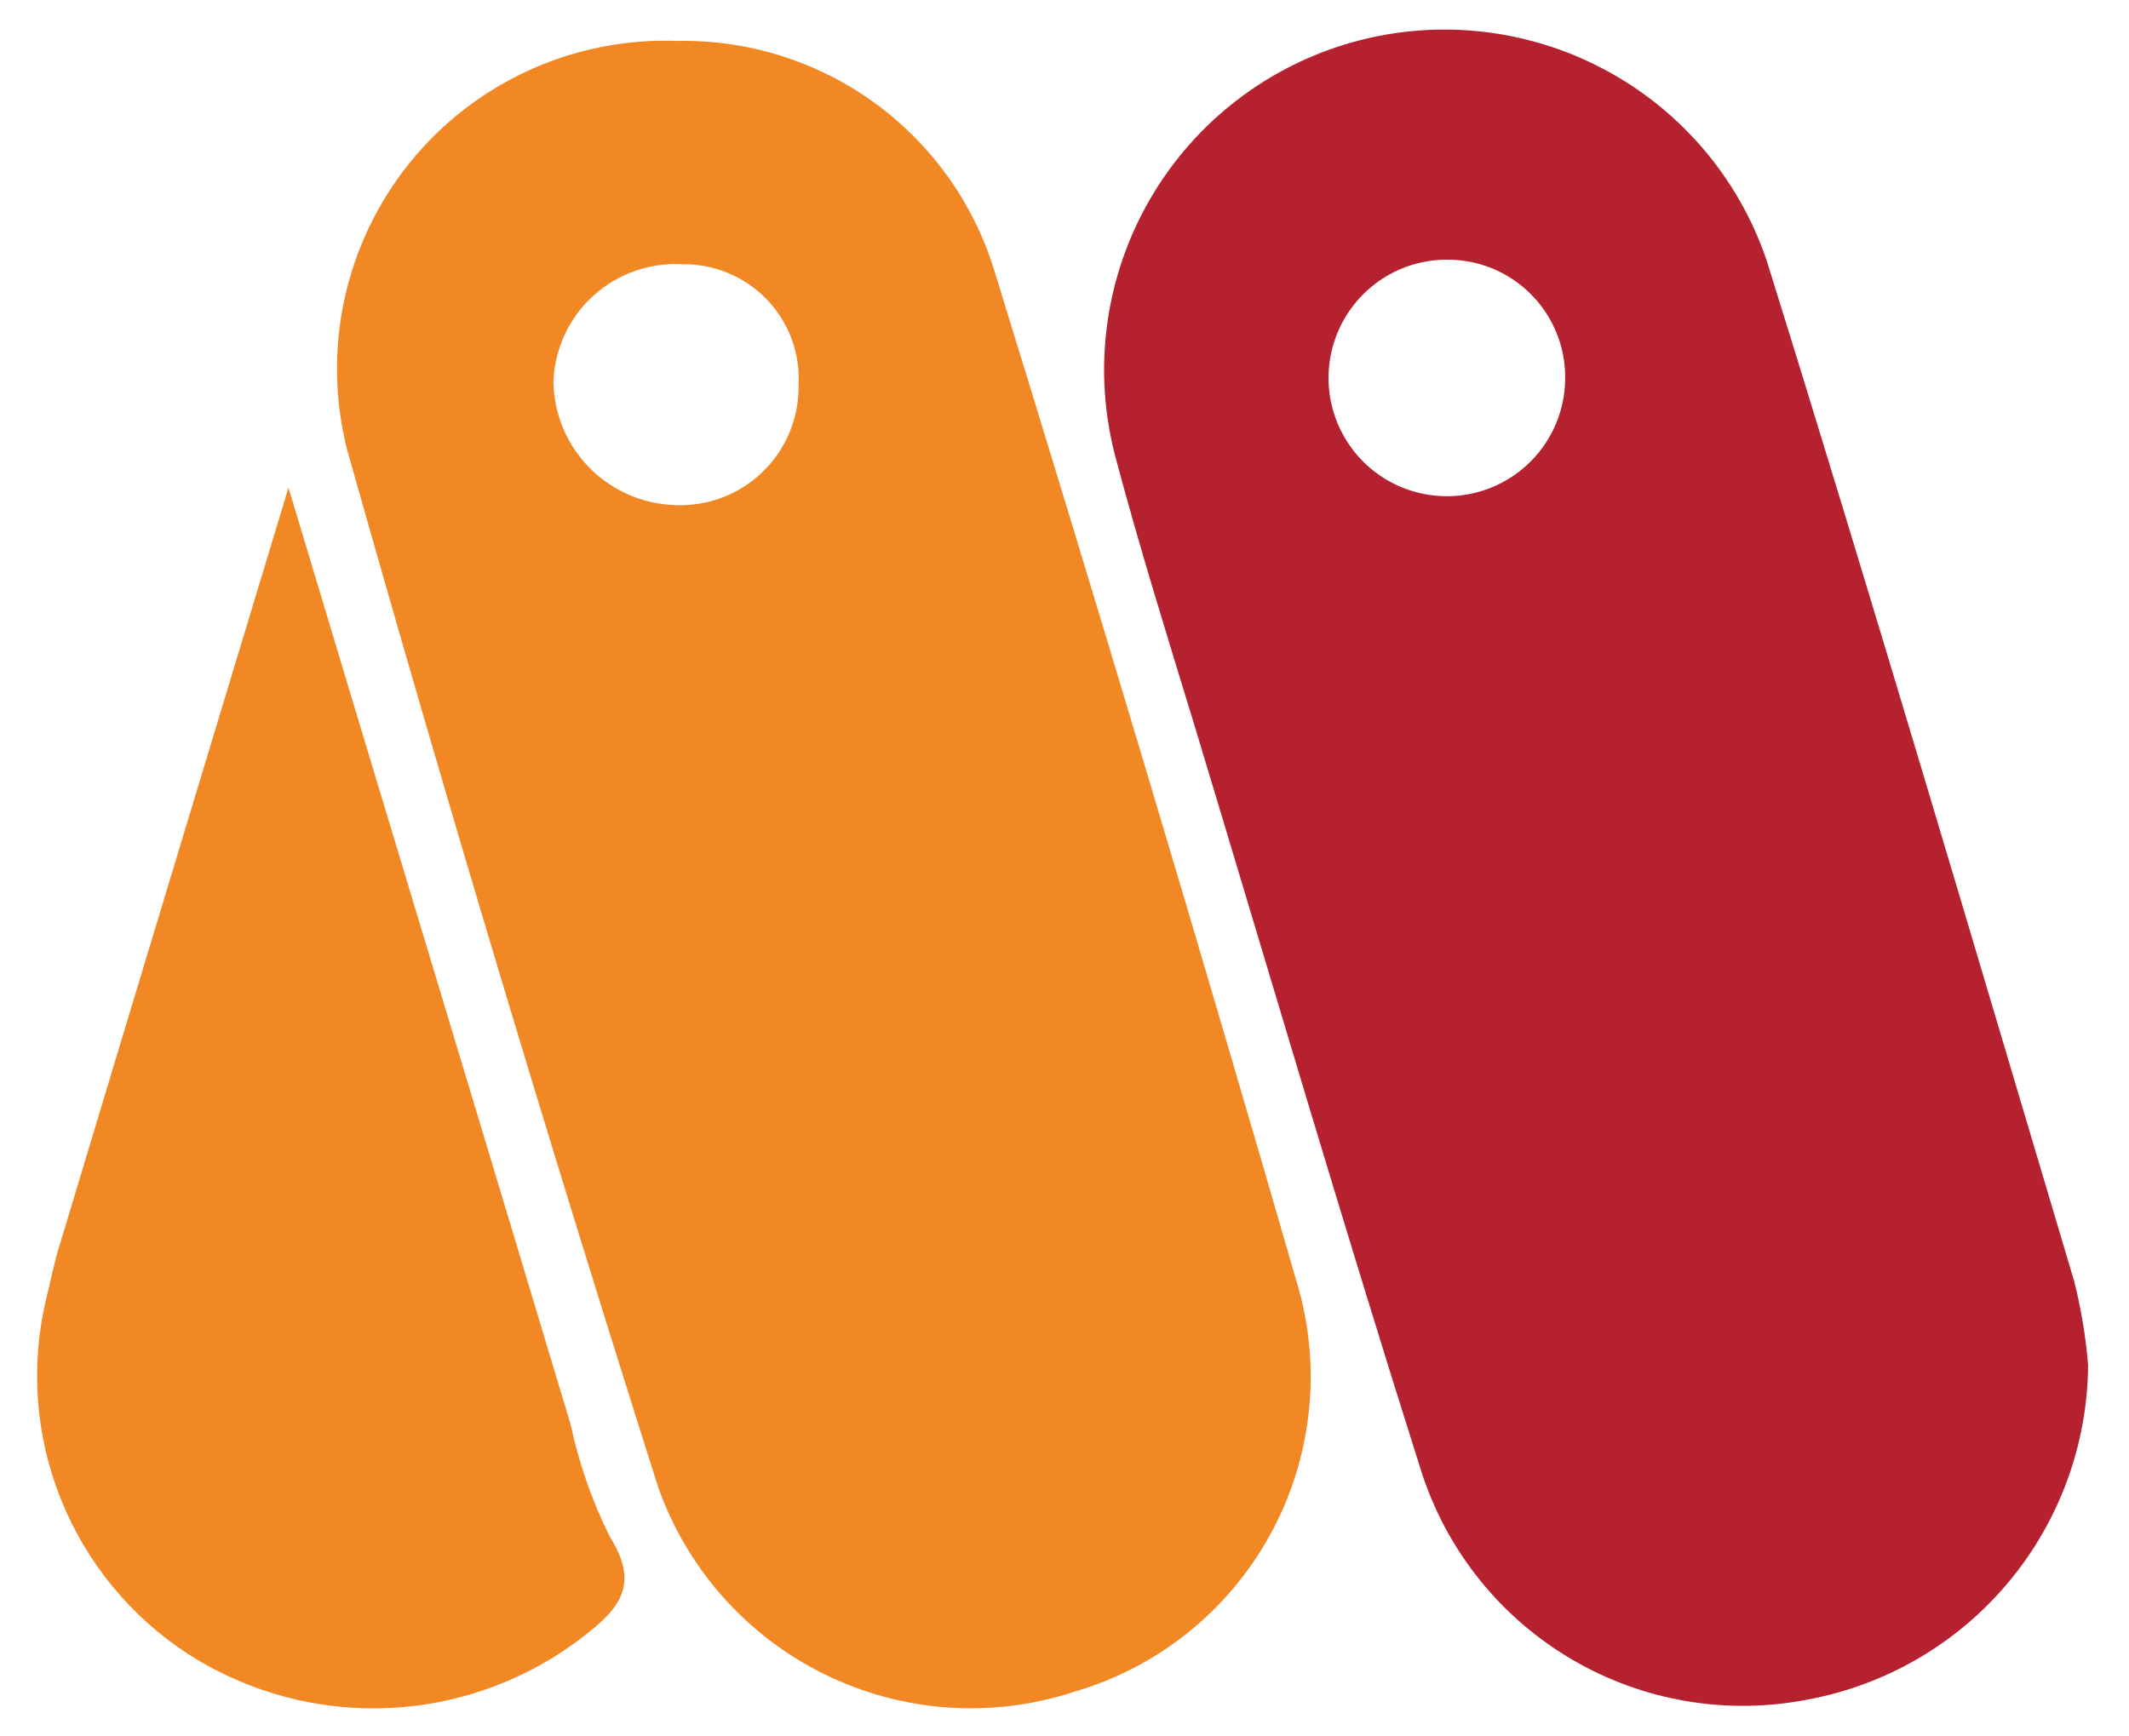
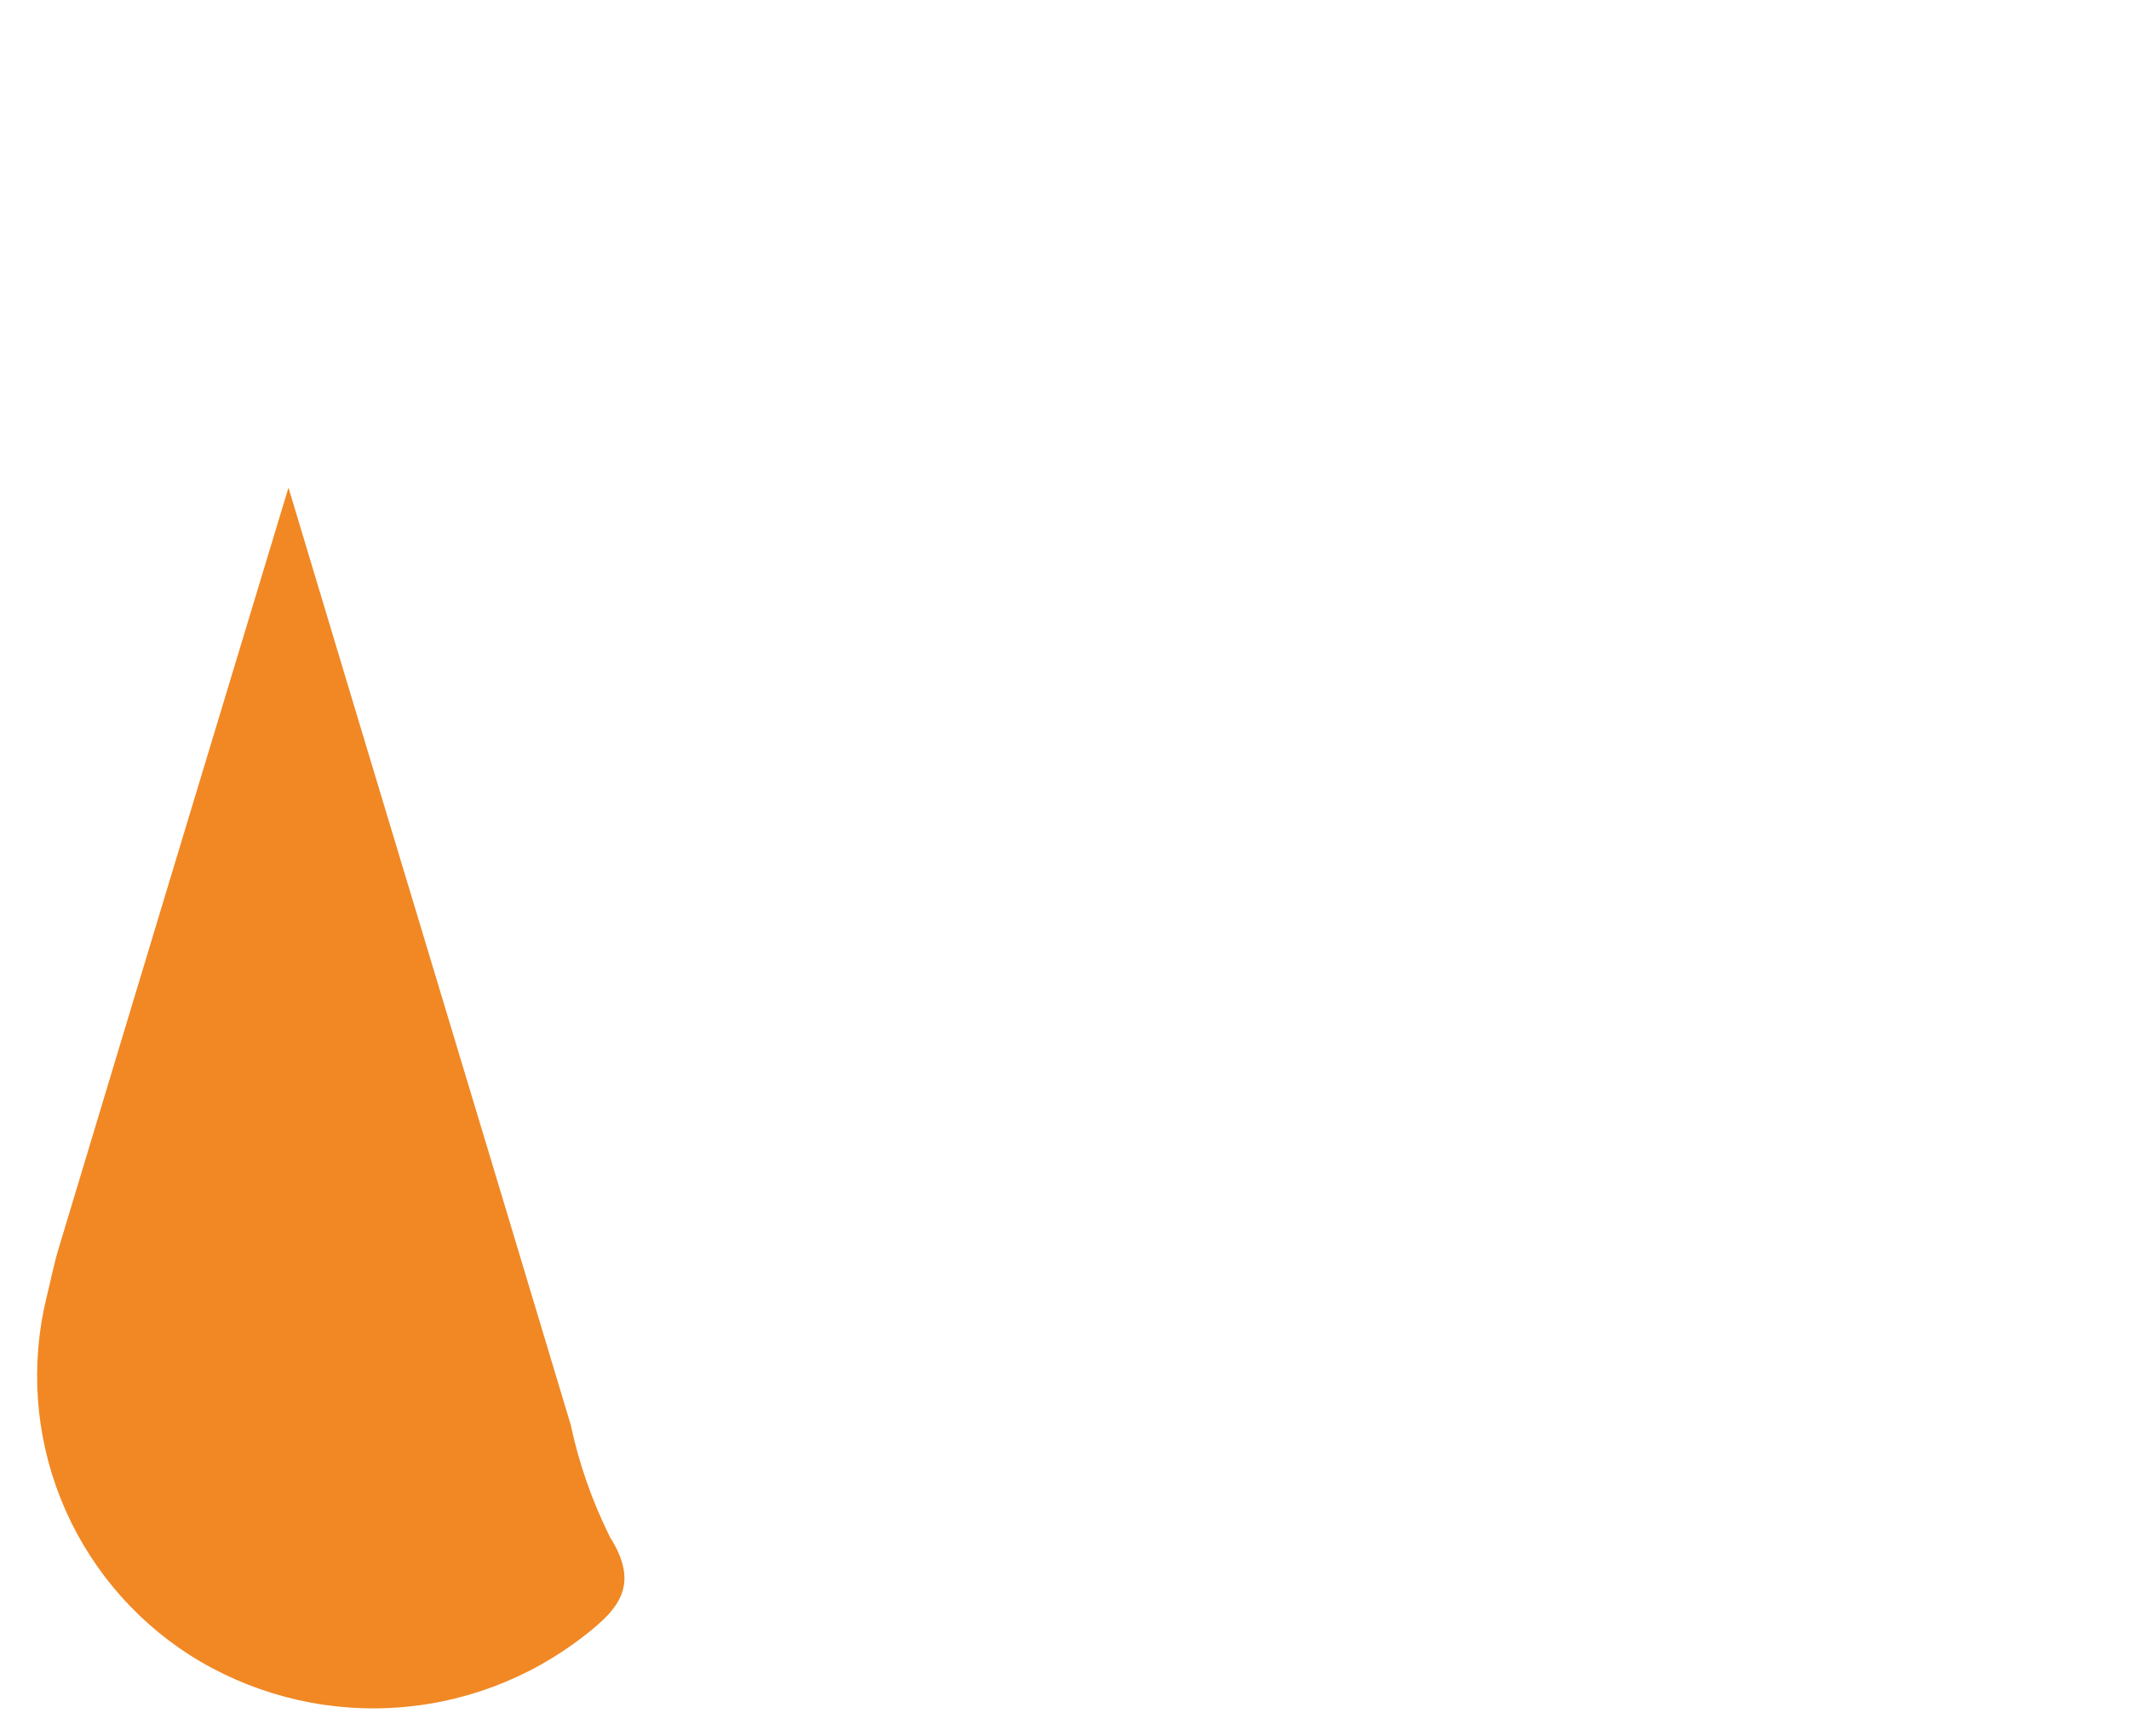
<svg xmlns="http://www.w3.org/2000/svg" width="38" height="31" viewBox="0 0 38 31" fill="none">
  <g clip-path="url(#clip0_31_1105)">
-     <path d="M37.27 24.367C37.261 25.789 36.756 27.163 35.844 28.253C34.931 29.343 33.668 30.081 32.27 30.341C30.828 30.625 29.333 30.372 28.065 29.631C26.796 28.889 25.843 27.71 25.383 26.314C23.983 21.898 22.678 17.444 21.337 13.007C20.85 11.411 20.345 9.797 19.916 8.183C19.506 6.661 19.704 5.038 20.468 3.659C21.232 2.28 22.502 1.252 24.01 0.792C25.518 0.332 27.146 0.477 28.549 1.195C29.953 1.913 31.022 3.149 31.53 4.642C33.417 10.692 35.207 16.781 37.021 22.872C37.145 23.363 37.228 23.863 37.27 24.367ZM27.936 6.798C27.953 6.246 27.752 5.711 27.377 5.307C27.002 4.902 26.483 4.662 25.932 4.638C25.512 4.617 25.096 4.721 24.736 4.937C24.376 5.154 24.089 5.473 23.911 5.854C23.733 6.234 23.673 6.66 23.738 7.075C23.803 7.49 23.991 7.876 24.276 8.184C24.562 8.492 24.933 8.708 25.343 8.803C25.752 8.899 26.18 8.871 26.573 8.722C26.966 8.573 27.305 8.311 27.548 7.968C27.791 7.625 27.926 7.218 27.936 6.798Z" fill="#B62130" />
-     <path d="M12.094 0.731C13.348 0.707 14.576 1.091 15.593 1.824C16.61 2.557 17.362 3.6 17.737 4.797C19.605 10.848 21.421 16.924 23.185 23.027C23.591 24.507 23.401 26.087 22.655 27.427C21.909 28.768 20.667 29.762 19.195 30.196C17.721 30.686 16.114 30.577 14.72 29.892C13.325 29.207 12.256 28.002 11.743 26.536C9.797 20.407 7.948 14.24 6.197 8.033C5.972 7.15 5.955 6.226 6.149 5.336C6.343 4.445 6.743 3.613 7.315 2.903C7.888 2.194 8.618 1.629 9.448 1.252C10.277 0.874 11.184 0.696 12.094 0.731ZM12.173 4.718C11.884 4.702 11.594 4.744 11.321 4.842C11.048 4.939 10.797 5.09 10.583 5.286C10.37 5.482 10.197 5.718 10.076 5.982C9.955 6.245 9.887 6.53 9.878 6.819C9.888 7.389 10.114 7.934 10.512 8.342C10.91 8.75 11.448 8.991 12.017 9.016C12.307 9.033 12.598 8.99 12.871 8.89C13.143 8.79 13.393 8.635 13.603 8.434C13.813 8.233 13.979 7.991 14.091 7.723C14.203 7.455 14.258 7.167 14.254 6.876C14.27 6.595 14.227 6.314 14.129 6.05C14.031 5.786 13.879 5.545 13.684 5.343C13.488 5.14 13.253 4.98 12.992 4.873C12.732 4.765 12.454 4.713 12.173 4.718Z" fill="#F18824" />
    <path d="M5.149 8.706C6.86 14.407 8.535 19.933 10.187 25.438C10.335 26.133 10.571 26.806 10.888 27.442C11.413 28.278 11.071 28.706 10.442 29.193C9.445 29.976 8.231 30.43 6.966 30.492C5.701 30.555 4.447 30.223 3.379 29.543C2.344 28.877 1.542 27.904 1.085 26.761C0.628 25.618 0.539 24.361 0.83 23.165C0.908 22.854 0.965 22.542 1.064 22.231C2.405 17.773 3.749 13.337 5.149 8.706Z" fill="#F18824" />
  </g>
  <defs>
    <clipPath id="clip0_31_1105">
      <rect width="36.603" height="30" fill="white" transform="translate(0.667 0.5)" />
    </clipPath>
  </defs>
</svg>